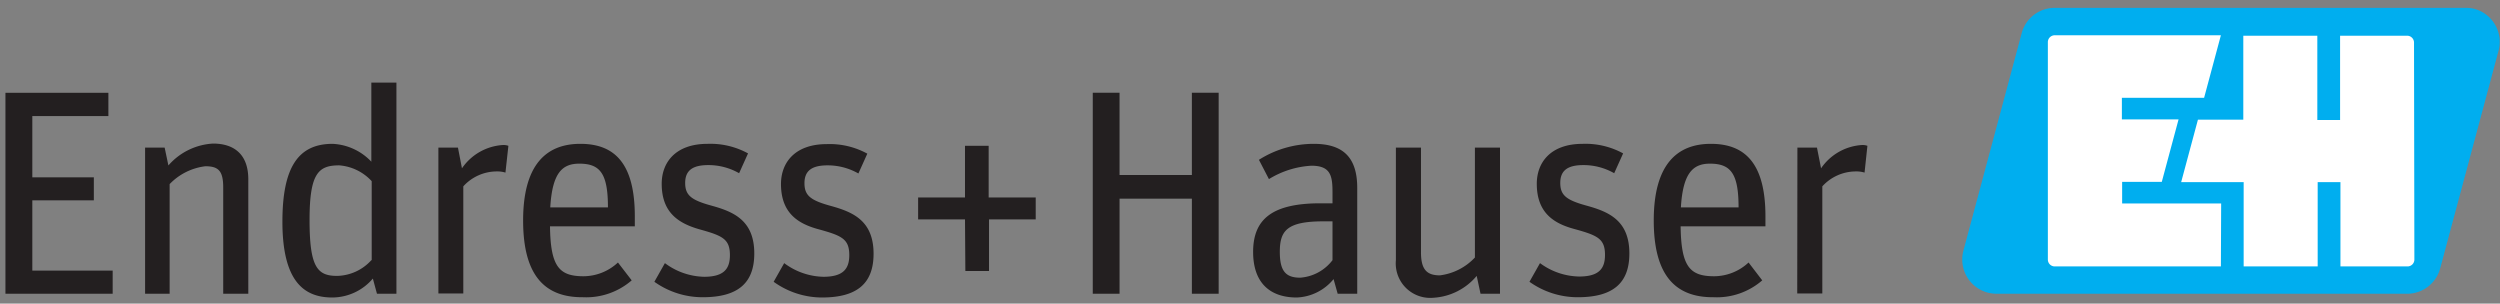
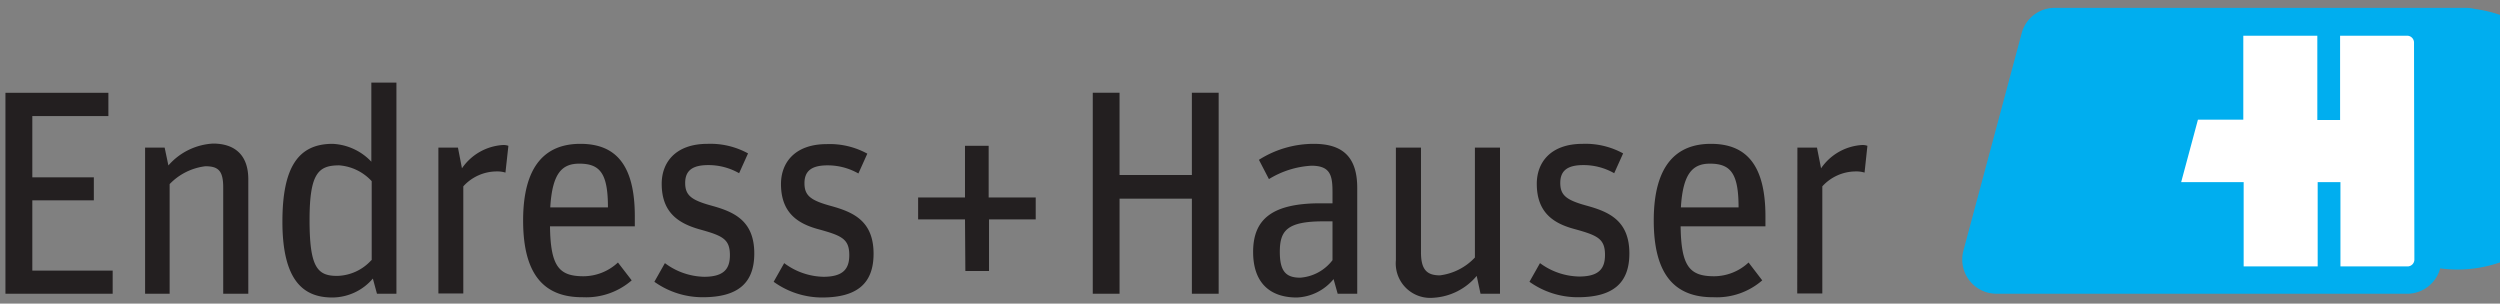
<svg xmlns="http://www.w3.org/2000/svg" viewBox="0 0 280 34">
  <rect x="0" y="0" width="280" height="34" fill="#808080" stroke="none" />
-   <path fill="none" d="M-30.08-39.69h340.16V73.7H-30.08z" />
  <path fill="#231f20" d="M.61 10.39h11.53V13H3.62v6.86h6.89v2.58H3.62v7.87h9v2.59H.61zm15.64 6.14h2.19l.42 2a7.15 7.15 0 015-2.45c2.35 0 3.95 1.2 3.95 4V32.9H25V21c0-1.86-.53-2.38-2-2.38a6.66 6.66 0 00-4 2V32.9h-2.75zm15.38 8.3c0-6.14 1.8-8.72 5.62-8.72a6.37 6.37 0 014.34 2V9.25h2.81V32.9h-2.18l-.46-1.7a6 6 0 01-4.54 2.12c-3.14 0-5.59-1.76-5.59-8.49zm10 4.31v-8.85A5.52 5.52 0 0038 18.52c-2.32 0-3.33.85-3.33 6.11s.85 6.27 3.07 6.27a5.31 5.31 0 003.85-1.76zm7.47-12.61h2.19l.45 2.32a6 6 0 014.61-2.61 1.7 1.7 0 01.59.09l-.33 3a3.14 3.14 0 00-1-.13 5.07 5.07 0 00-3.72 1.67v12H49.1zm9.49 8.17c0-6.21 2.55-8.59 6.41-8.59s6.1 2.22 6.1 8.13v1.11h-9.5c.06 4.48 1 5.59 3.75 5.59a5.69 5.69 0 003.86-1.54l1.54 2a7.77 7.77 0 01-5.46 1.89c-4.29.03-6.7-2.45-6.7-8.59zm3-1.47h6.5c0-3.76-.85-4.9-3.2-4.9-1.89 0-3.03.98-3.26 4.9zm11.7 8.33l1.18-2.09A7.59 7.59 0 0078.85 31c2.22 0 2.9-.88 2.9-2.42 0-1.83-.85-2.19-3.46-2.91-2.29-.67-4.18-1.85-4.18-5.09 0-2.38 1.54-4.47 5.13-4.47a8.78 8.78 0 014.54 1.07l-1 2.22a6.92 6.92 0 00-3.46-.91c-1.77 0-2.58.62-2.58 2s.68 1.92 2.94 2.54c2.51.69 4.8 1.67 4.8 5.36 0 3.4-1.93 4.9-5.78 4.9a9.3 9.3 0 01-5.41-1.73zm13.36 0l1.18-2.09A7.59 7.59 0 0092.21 31c2.22 0 2.91-.88 2.91-2.42 0-1.83-.85-2.19-3.47-2.91-2.28-.62-4.18-1.82-4.18-5.06 0-2.38 1.54-4.47 5.13-4.47a8.78 8.78 0 014.54 1.07l-1 2.22a6.92 6.92 0 00-3.46-.91c-1.77 0-2.58.62-2.58 2s.68 1.92 2.94 2.54c2.51.69 4.8 1.67 4.8 5.36 0 3.4-1.93 4.9-5.78 4.9a9.3 9.3 0 01-5.41-1.76zm21.43-6.99h-5.25v-2.45h5.25v-5.79h2.65v5.79H116v2.45h-5.23v5.78h-2.65zm14.31-14.18h3v9.21h8.1v-9.21h3V32.9h-3V22.25h-8.1V32.9h-3zm17.96 17.83c0-3.72 2.19-5.45 7.55-5.45h1.34V21.5c0-1.83-.23-2.94-2.36-2.94a10.14 10.14 0 00-4.76 1.5L141 17.9a11.44 11.44 0 016.14-1.79c3.2 0 4.87 1.43 4.87 4.93V32.9h-2.19l-.46-1.64a5.6 5.6 0 01-4.12 2.06c-3.09 0-4.89-1.73-4.89-5.1zm8.89.92v-4.35h-1c-4.12 0-4.9 1.05-4.9 3.43 0 2.16.68 2.88 2.28 2.88a5 5 0 003.62-1.96zm7.1 0V16.53h2.81v11.73c0 1.93.65 2.58 2.12 2.58a6.47 6.47 0 003.92-2V16.53H168V32.9h-2.18l-.43-2a6.84 6.84 0 01-4.87 2.45 3.86 3.86 0 01-4.18-4.21zm14.96 2.42l1.18-2.09a7.59 7.59 0 004.38 1.5c2.22 0 2.9-.88 2.9-2.42 0-1.83-.85-2.19-3.46-2.91-2.29-.62-4.18-1.82-4.18-5.06 0-2.38 1.54-4.47 5.13-4.47a8.78 8.78 0 014.54 1.07l-1 2.22a6.92 6.92 0 00-3.46-.91c-1.77 0-2.58.62-2.58 2s.68 1.92 2.94 2.54c2.51.69 4.8 1.67 4.8 5.36 0 3.4-1.93 4.9-5.78 4.9a9.3 9.3 0 01-5.41-1.73zm13.92-6.86c0-6.21 2.55-8.59 6.4-8.59s6.11 2.22 6.11 8.13v1.11h-9.5c.06 4.48 1 5.59 3.75 5.59a5.69 5.69 0 003.86-1.54l1.53 2a7.74 7.74 0 01-5.45 1.89c-4.28.03-6.7-2.45-6.7-8.59zm3-1.47h6.5c0-3.76-.85-4.9-3.2-4.9-1.86 0-3.03.98-3.26 4.9zm13.09-6.7h2.19l.46 2.32a6 6 0 014.61-2.61 1.64 1.64 0 01.58.09l-.32 3a3.18 3.18 0 00-1-.13 5.09 5.09 0 00-3.73 1.67v12h-2.81z" />
-   <path fill-rule="evenodd" fill="#00aeef" d="M277.16 1a4.07 4.07 0 00-1-.12h-46.04a3.82 3.82 0 00-3.69 2.83l-6.53 24.37a3.84 3.84 0 002.71 4.69 4.14 4.14 0 001 .13h46a3.83 3.83 0 003.69-2.84l6.53-24.35A3.83 3.83 0 00277.16 1z" />
-   <path fill-rule="evenodd" fill="#fff" d="M248.74 29.84h-18.62a.77.77 0 01-.76-.77V4.72a.77.77 0 01.76-.77h18.62l-1.88 7h-9.21v2.42H244l-1.88 7h-4.44v2.42h11.09z" />
+   <path fill-rule="evenodd" fill="#00aeef" d="M277.16 1a4.07 4.07 0 00-1-.12h-46.04a3.82 3.82 0 00-3.69 2.83l-6.53 24.37a3.84 3.84 0 002.71 4.69 4.14 4.14 0 001 .13h46a3.83 3.83 0 003.69-2.84A3.83 3.83 0 00277.16 1z" />
  <path fill-rule="evenodd" fill="#fff" d="M270.41 29.07a.77.77 0 01-.76.77h-7.52V20.4h-2.55v9.44h-8.29V20.4h-7l1.88-7h5.08V4h8.29v9.44h2.55V4h7.52a.77.77 0 01.76.77z" />
</svg>